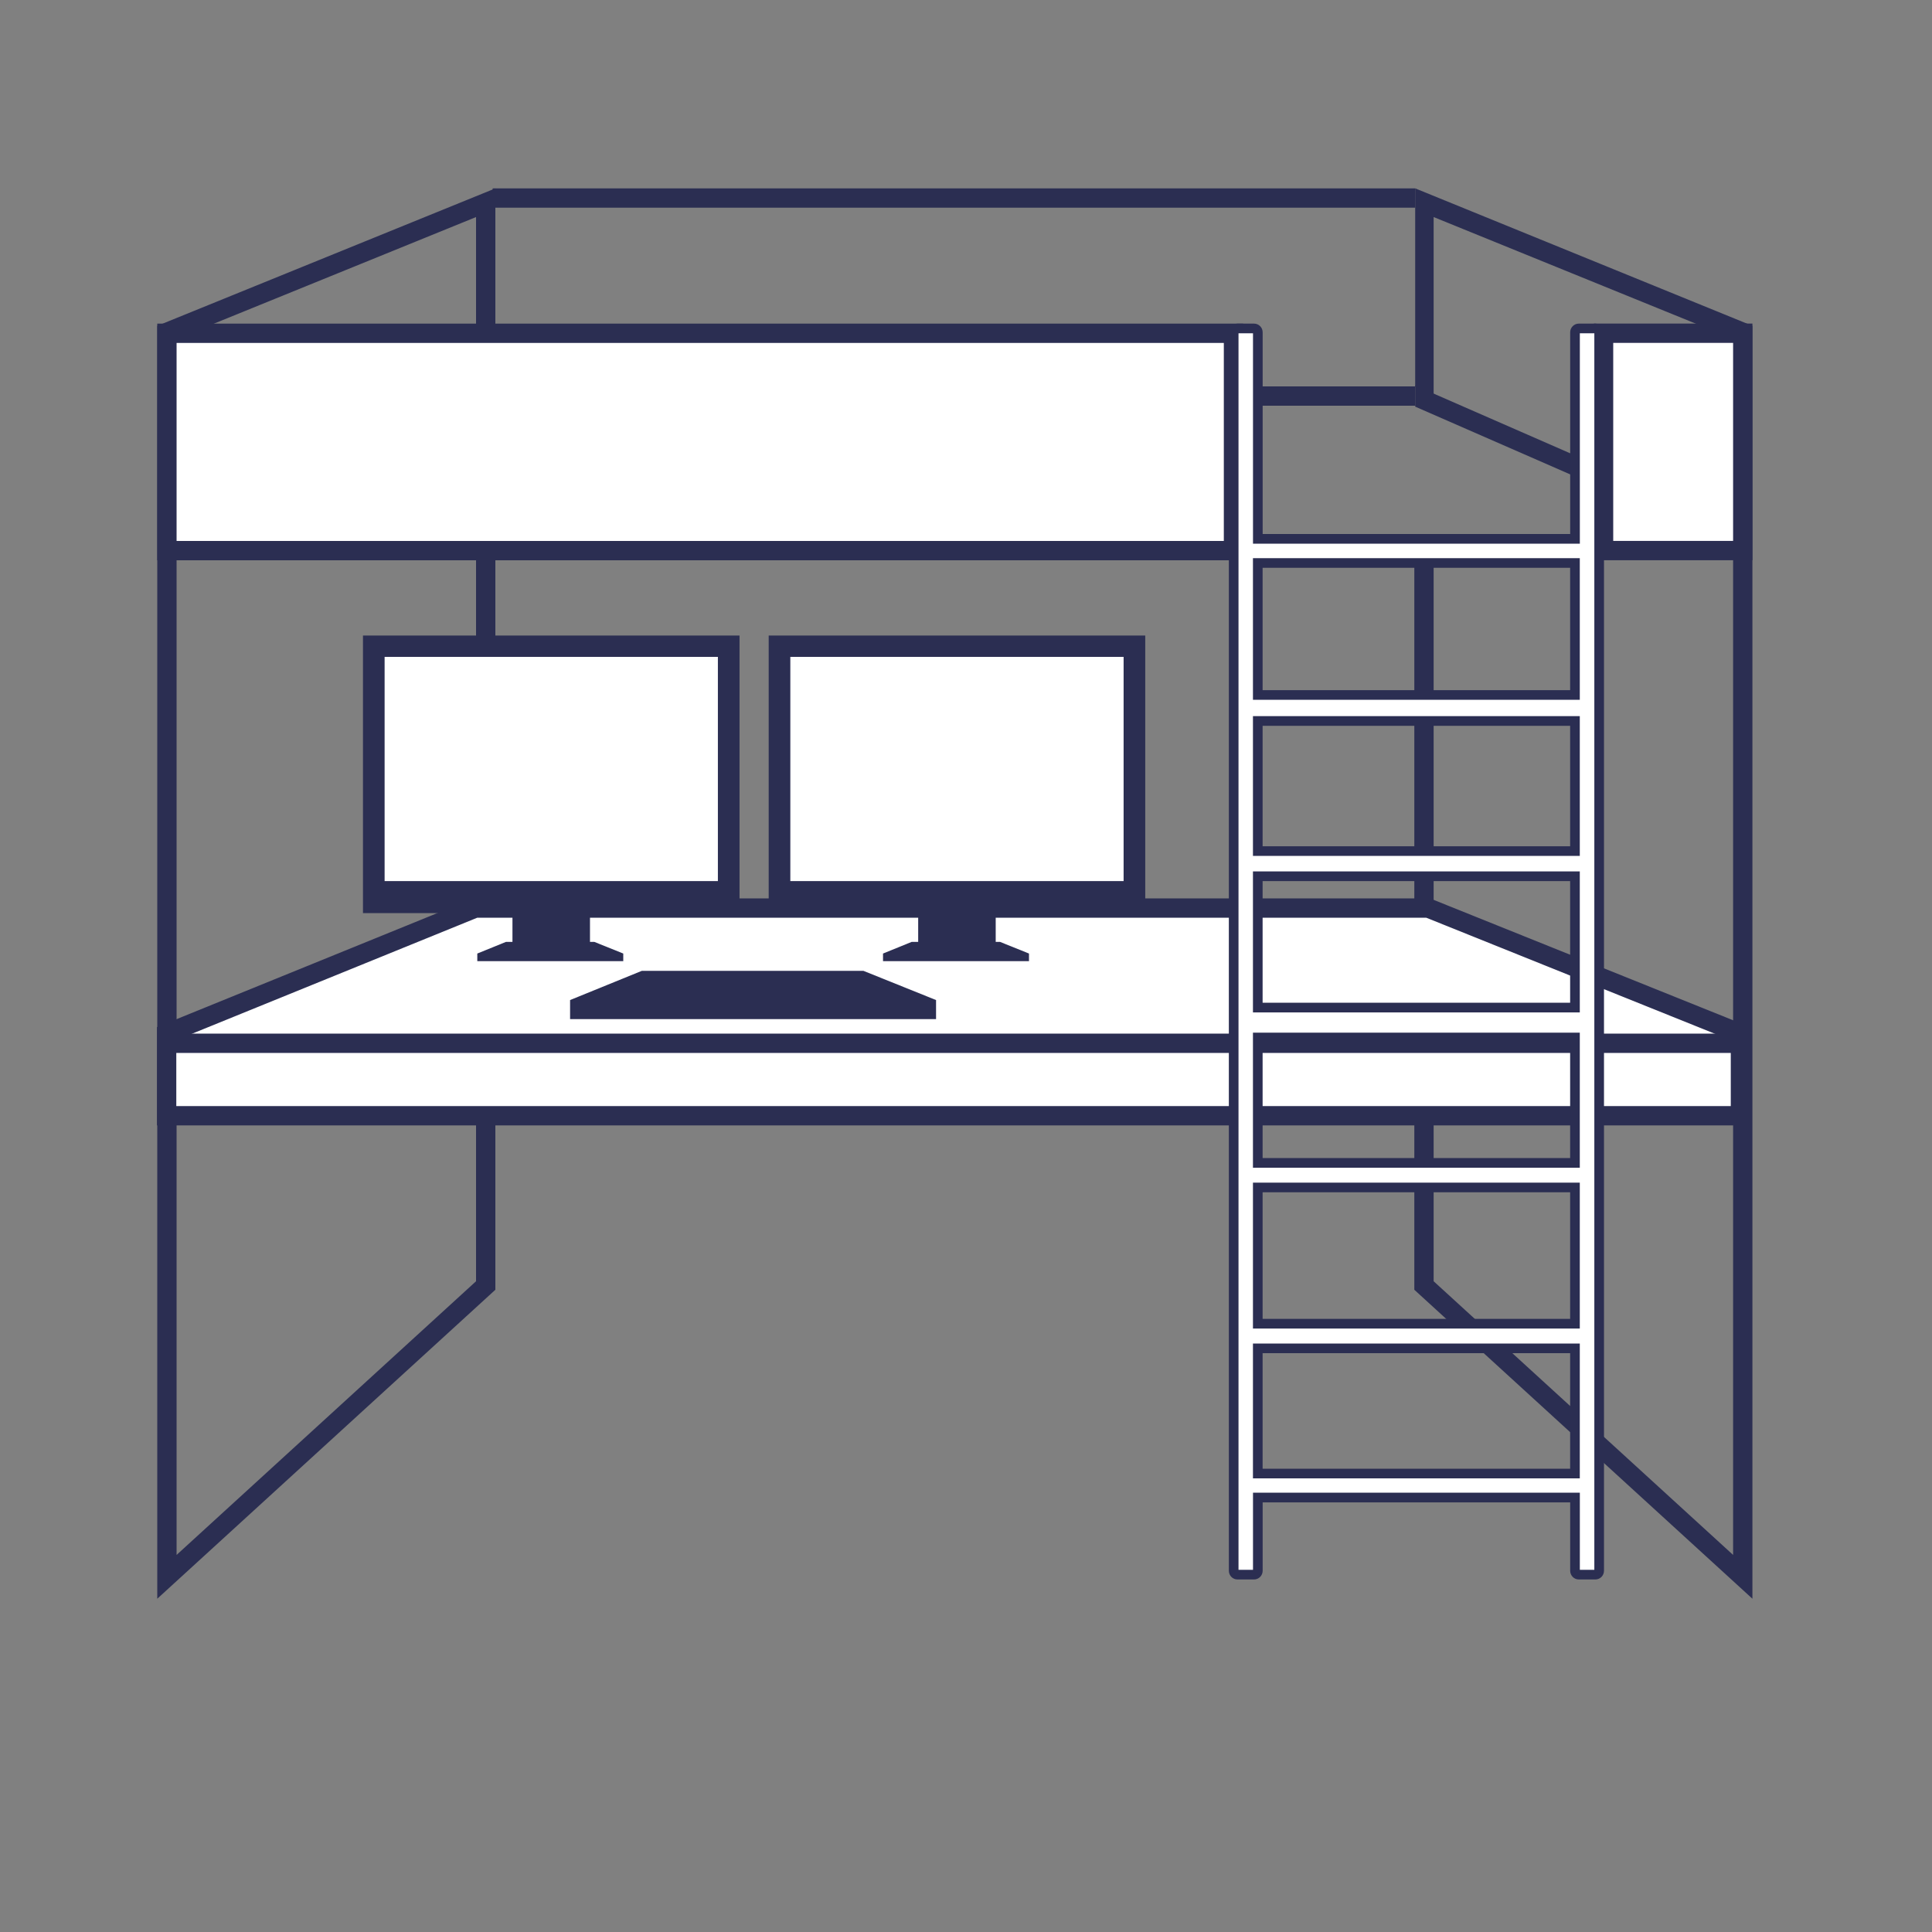
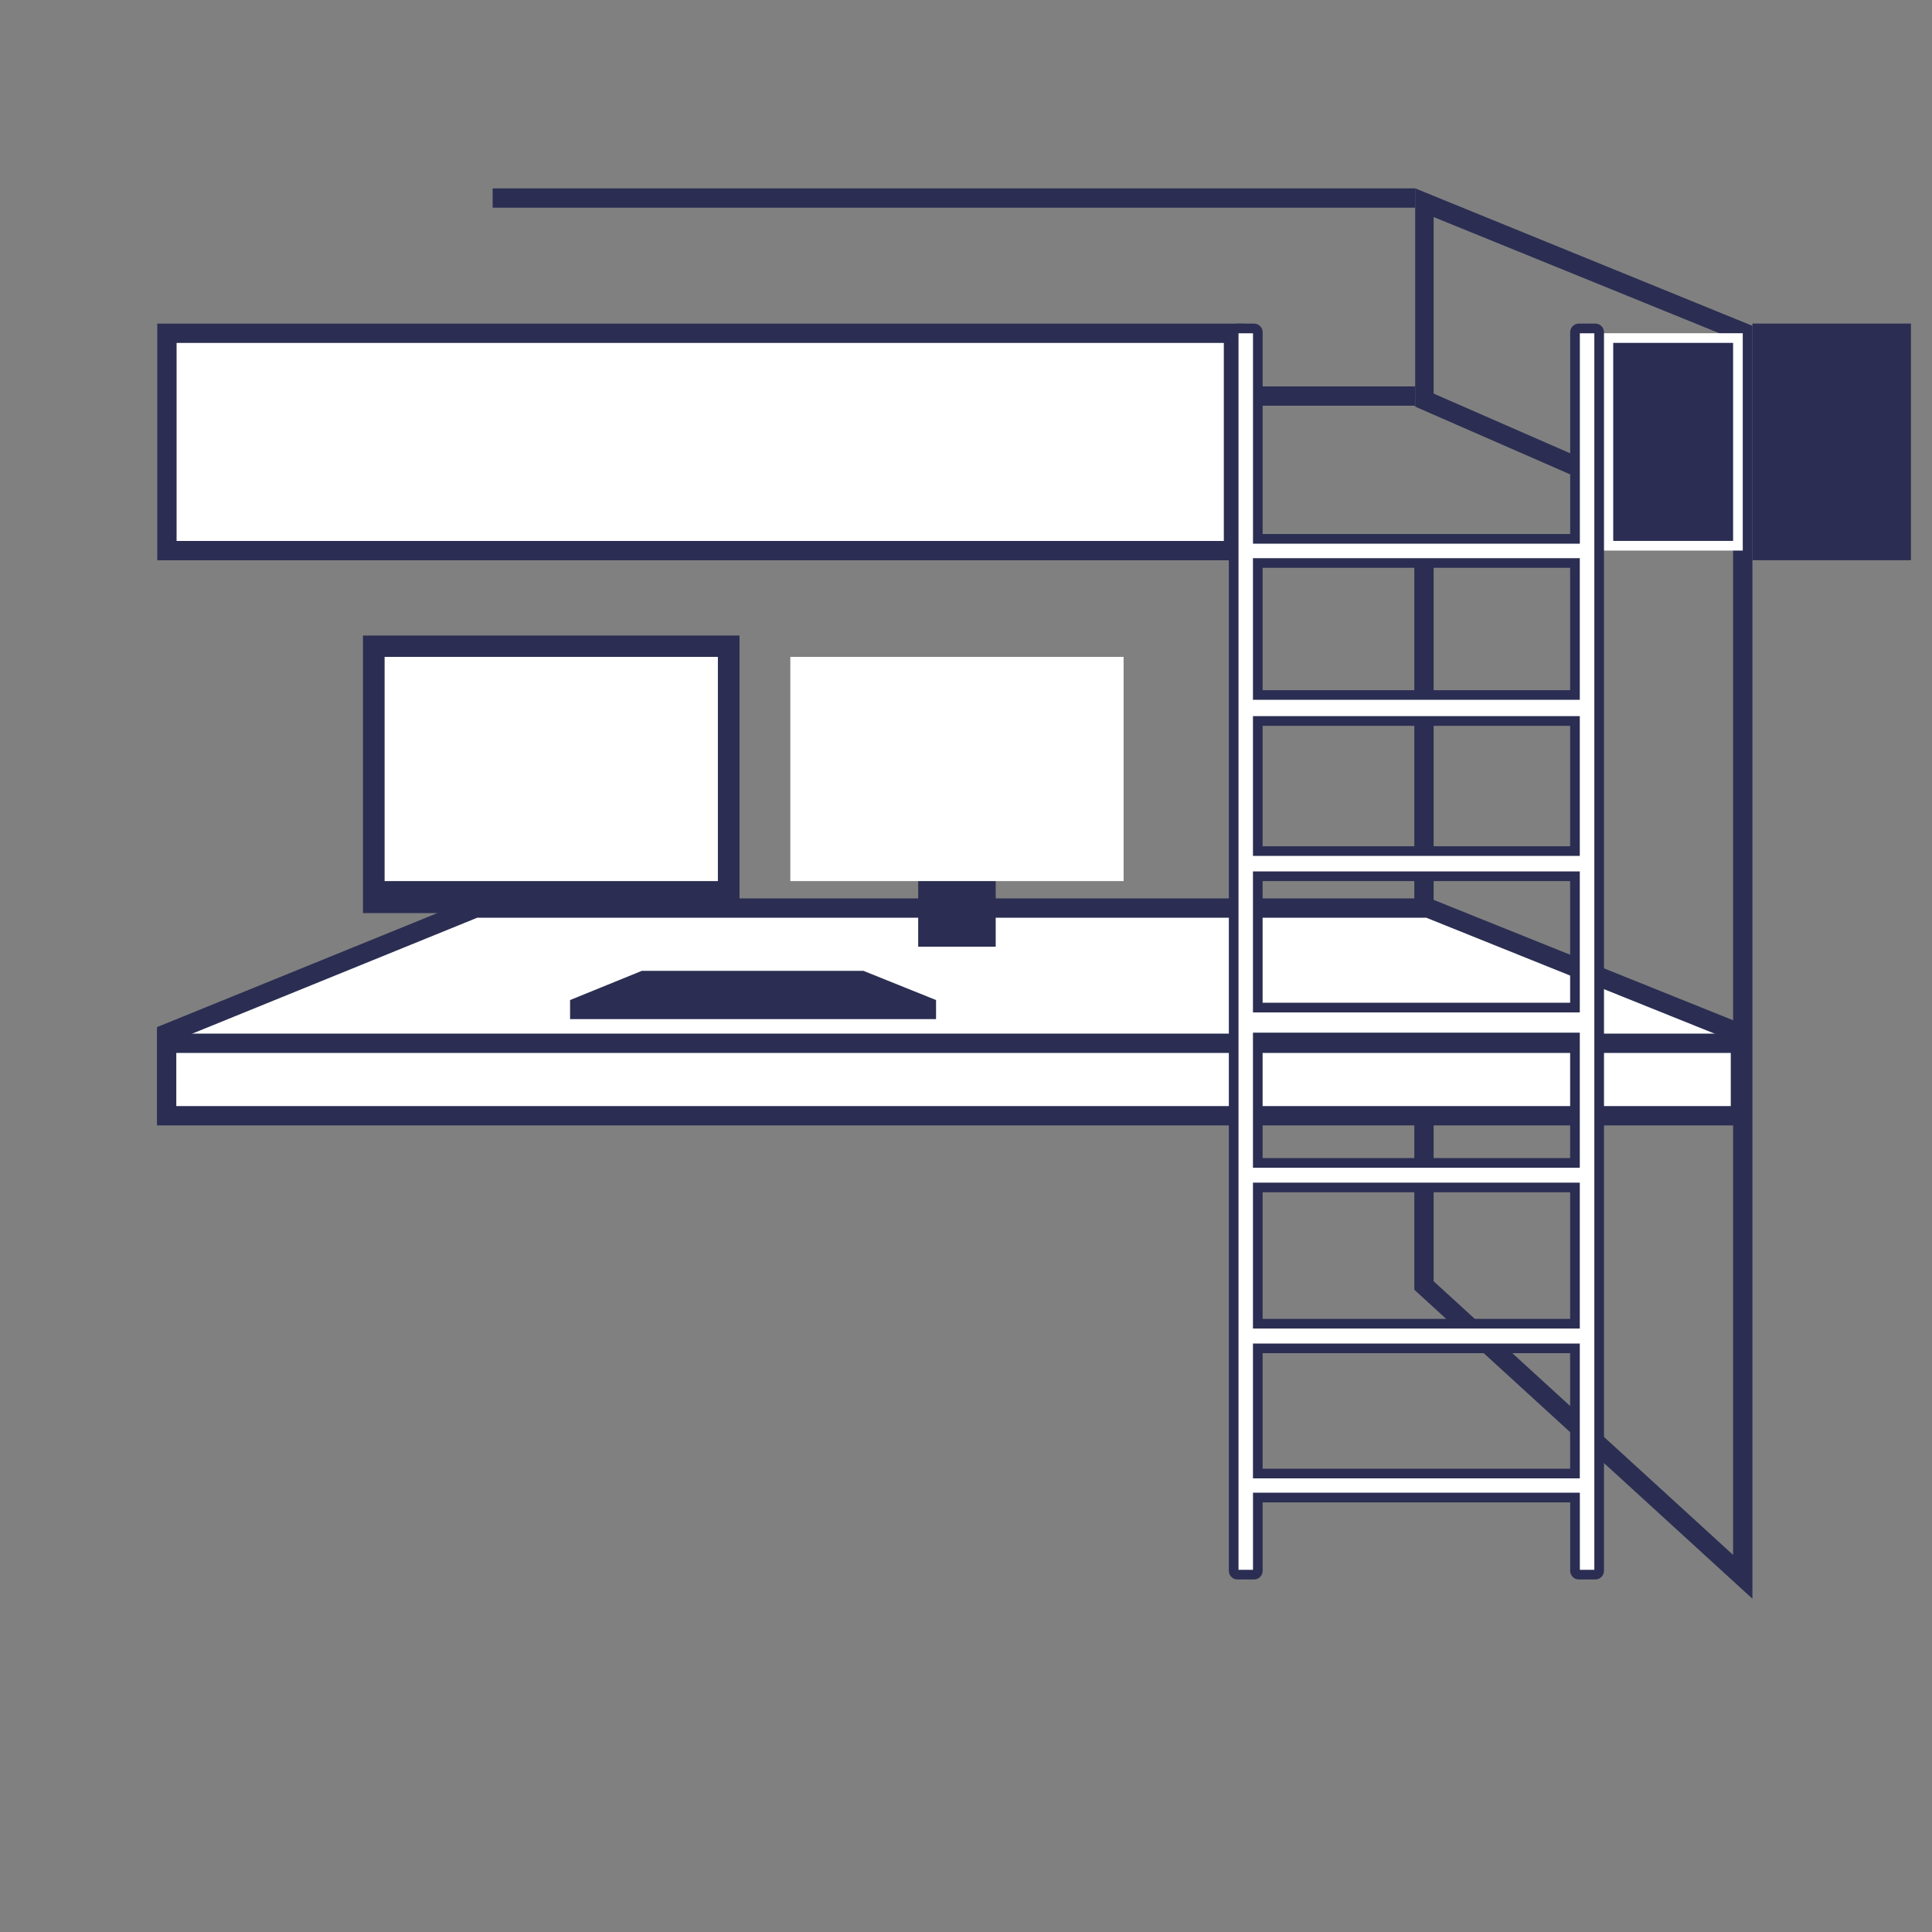
<svg xmlns="http://www.w3.org/2000/svg" id="Layer_1" style="enable-background:new 0 0 400 400;" version="1.1" viewBox="0 0 400 400" x="0px" y="0px">
  <rect x="0" y="0" width="400" height="400" fill="#808080" stroke="none" />
  <style type="text/css">
	.st0{fill:#BABABA;}
	.st1{fill:#2B2E52;}
	.st2{fill:#FFFFFF;}
	.st3{fill:none;stroke:#2B2E52;stroke-width:4;stroke-miterlimit:10;}
	.st4{fill:#FFFFFF;stroke:#2B2E52;stroke-width:2;stroke-miterlimit:10;}
	.st5{fill:#BABABA;stroke:#2B2E52;stroke-width:4;stroke-miterlimit:10;}
	.st6{fill:#FFFFFF;stroke:#2B2E52;stroke-width:4;stroke-miterlimit:10;}
	.st7{fill:#BABABA;stroke:#2B2E52;stroke-width:2;stroke-miterlimit:10;}
	.st8{fill:none;stroke:#2B2E52;stroke-width:2;stroke-miterlimit:10;}
</style>
  <polygon class="st1" points="105.88,84 289.12,84 293,84 293,80 102,80 102,84" />
  <polygon class="st1" points="362,109.99 293,79.82 293,84.19 362,114.35" />
  <polygon class="st1" points="293,39 293,80 296.82,82 296.82,44.94 358.82,70.15 358.82,321.93 296.82,265.27 296.82,117 &#13;&#10; 292.82,117 292.82,267.03 362.82,331 362.82,67.46" />
-   <path class="st1" d="M98.56,44.94v220.33l-62,56.66V70.15L98.56,44.94 M102.56,39l-70,28.46V331l70-63.97V39L102.56,39z" />
  <polygon class="st6" points="34.5,231 360.34,231 360.34,214 295.67,188 98.43,188 34.5,214" />
  <line class="st3" x1="35" x2="360" y1="216" y2="216" />
  <polygon class="st1" points="118.03,211 193.8,211 193.8,207.05 178.76,201 132.89,201 118.03,207.05" />
  <g>
    <g>
      <rect class="st1" height="57.47" width="77.96" x="75.15" y="131.58" />
    </g>
    <g>
-       <rect class="st1" height="15" width="16.05" x="106.1" y="181" />
-     </g>
+       </g>
    <g>
      <rect class="st2" height="46.42" width="69" x="79.63" y="136" />
    </g>
-     <polygon class="st1" points="98.82,199 129.04,199 129.04,197.42 123.05,195.01 104.75,195.01 98.82,197.42" />
  </g>
  <g>
    <g>
-       <rect class="st1" height="57.47" width="77.96" x="159.15" y="131.58" />
-     </g>
+       </g>
    <g>
      <rect class="st1" height="15" width="16.05" x="190.1" y="181" />
    </g>
    <g>
      <rect class="st2" height="46.42" width="69" x="163.63" y="136" />
    </g>
-     <polygon class="st1" points="182.82,199 213.04,199 213.04,197.42 207.05,195.01 188.75,195.01 182.82,197.42" />
  </g>
  <g>
    <rect class="st2" height="45" width="28.82" x="332" y="68.99" />
-     <path class="st1" d="M358.82,70.99v41H334v-41H358.82 M362.82,66.99H330v49h32.82V66.99L362.82,66.99z" />
+     <path class="st1" d="M358.82,70.99v41H334v-41H358.82 M362.82,66.99v49h32.82V66.99L362.82,66.99z" />
  </g>
  <g>
    <rect class="st2" height="45" width="220.82" x="34.56" y="69" />
    <path class="st1" d="M253.38,71v41H36.56V71H253.38 M257.38,67H32.56v49h224.82V67L257.38,67z" />
  </g>
  <polygon class="st1" points="105.88,43 289.12,43 293,43 293,39 102,39 102,43" />
  <path class="st4" d="M330.31,68h-3.44c-0.43,0-0.78,0.36-0.78,0.8v42.76h-65.67V68.8c0-0.44-0.35-0.8-0.78-0.8h-3.44&#13;&#10; c-0.43,0-0.78,0.36-0.78,0.8v65.12v127.18v64.11c0,0.44,0.35,0.8,0.78,0.8h3.44c0.43,0,0.78-0.36,0.78-0.8v-15.16h65.67v15.16&#13;&#10; c0,0.44,0.35,0.8,0.78,0.8h3.44c0.43,0,0.78-0.36,0.78-0.8v-64.11V133.92V68.8C331.09,68.36,330.74,68,330.31,68z M326.08,305.08&#13;&#10; h-65.67v-25.92h65.67V305.08z M326.08,261.09v12.97h-65.67v-12.97v-15.24h65.67V261.09z M326.08,240.77h-65.67V214.8h65.67V240.77z&#13;&#10;  M326.08,208.61h-65.67v-27.19h65.67V208.61z M326.08,176.21h-65.67v-26.94h65.67V176.21z M326.08,133.92v9.97h-65.67v-9.97v-17.36&#13;&#10; h65.67V133.92z" />
</svg>